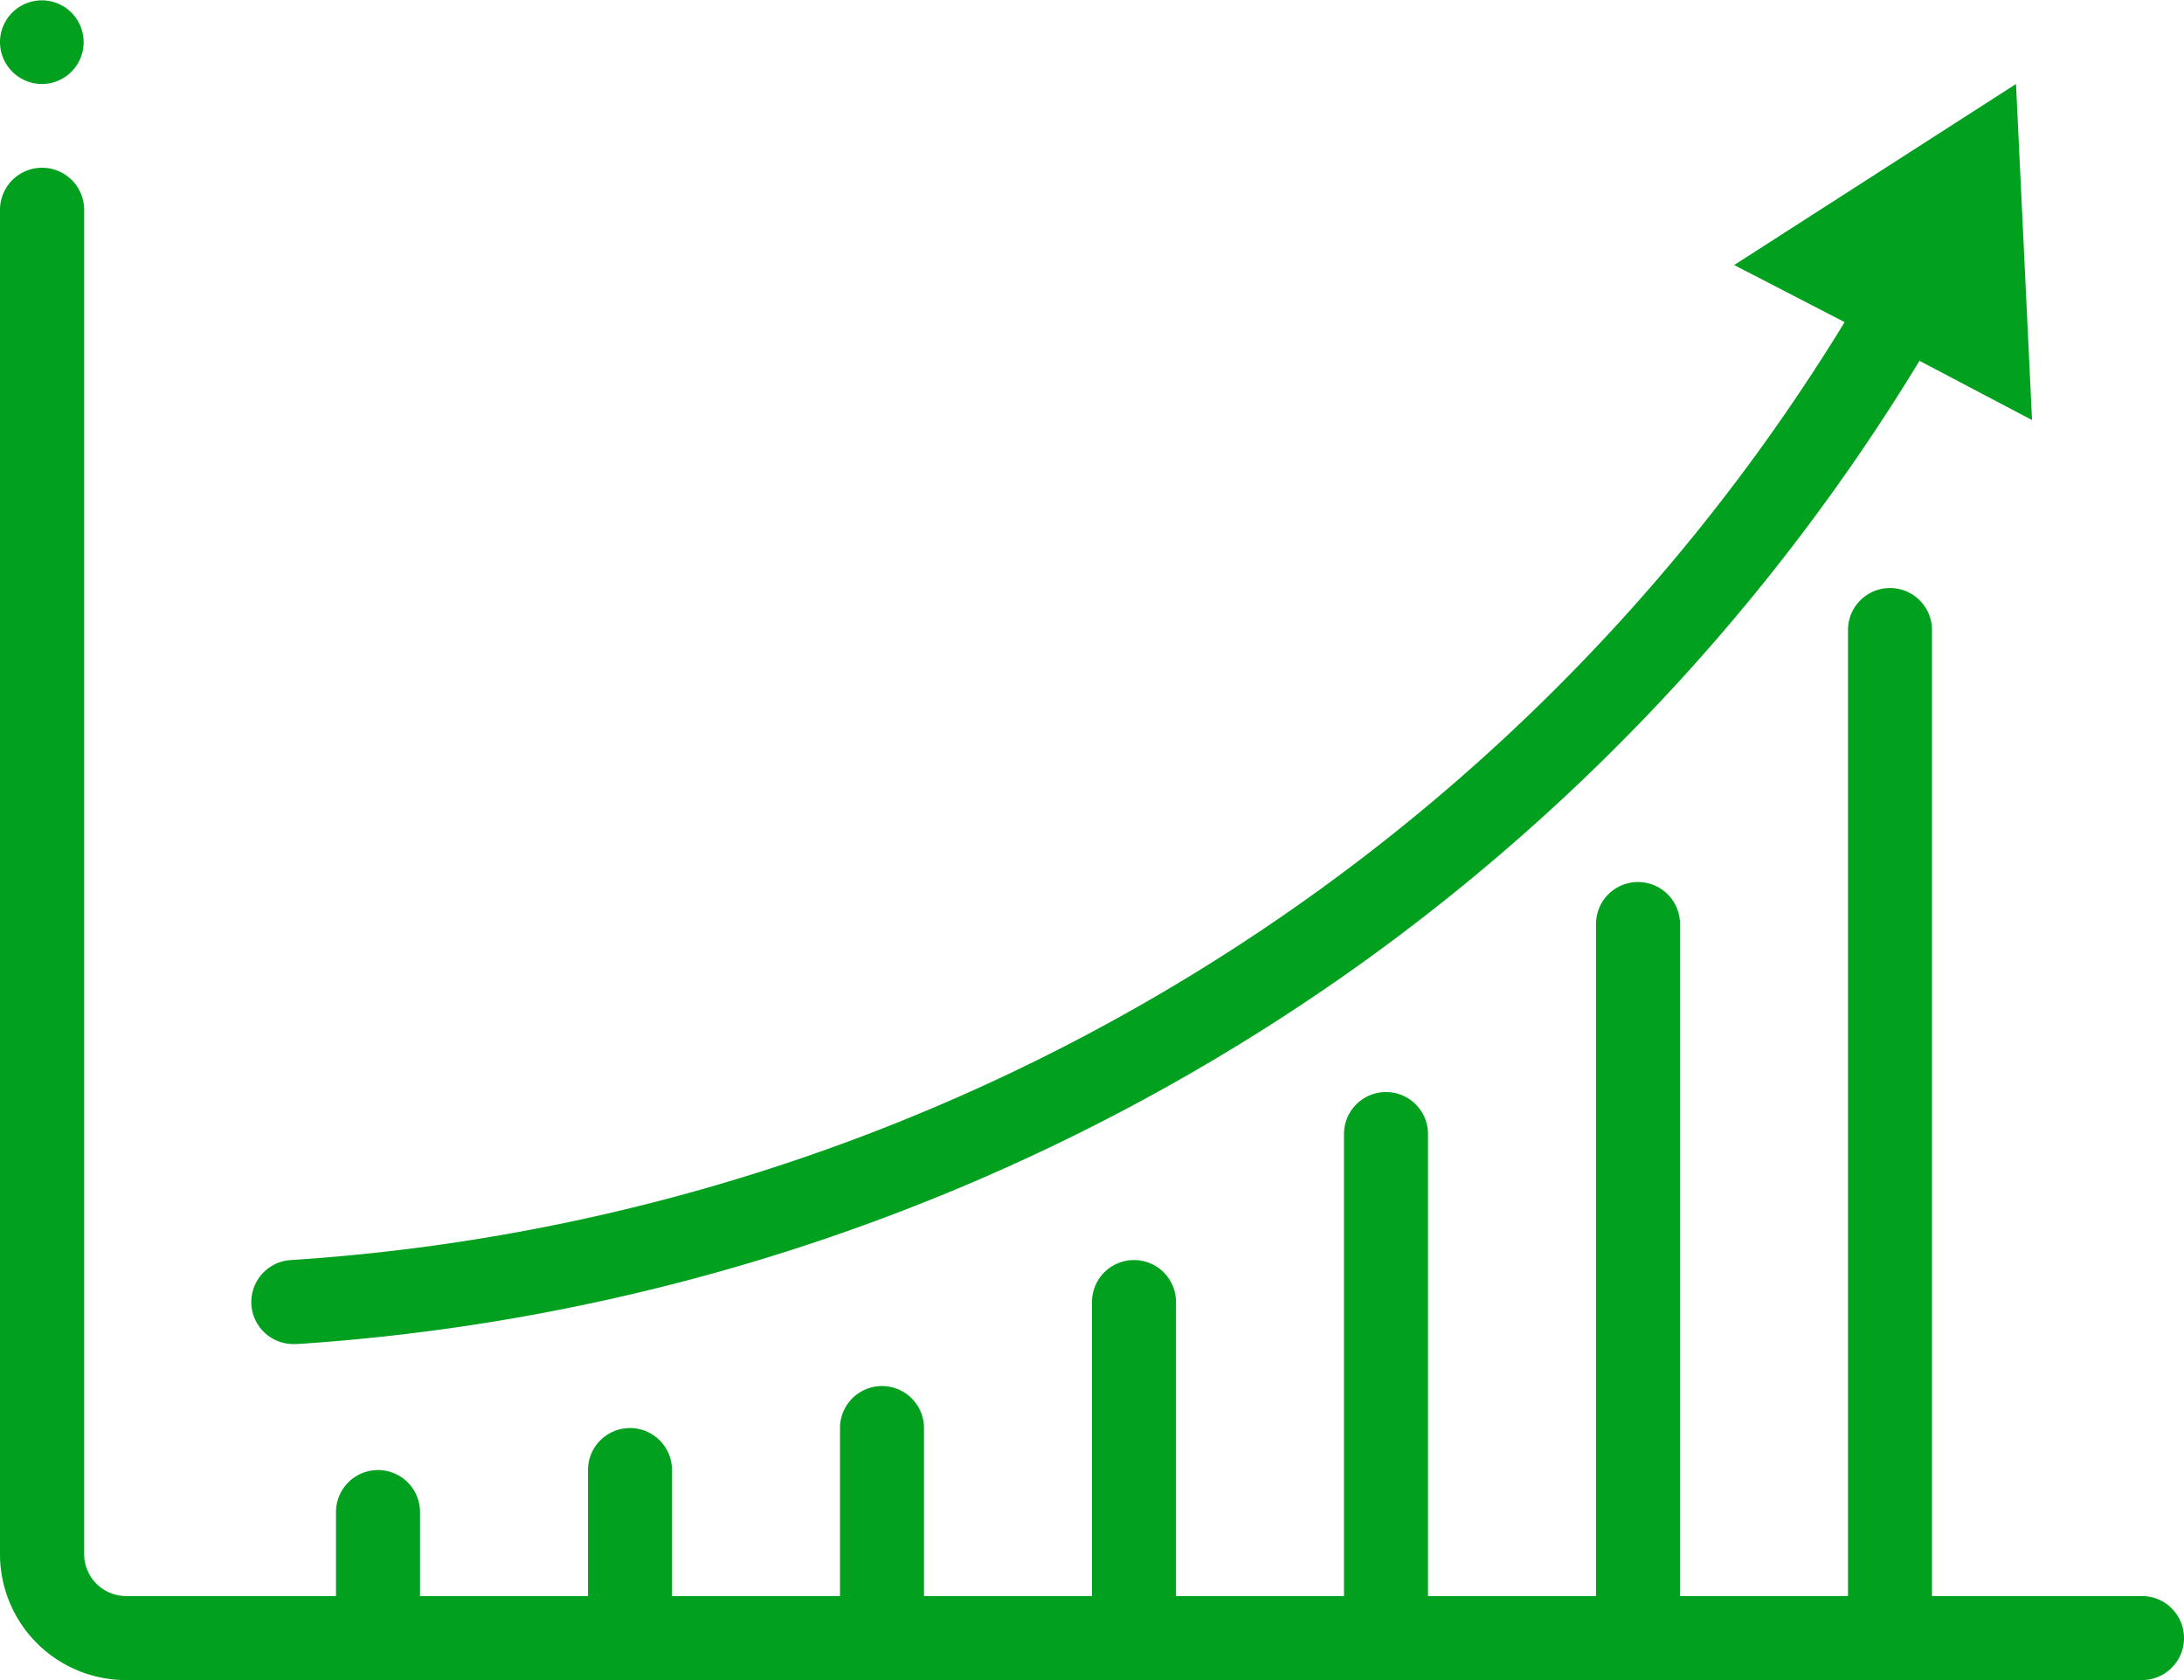
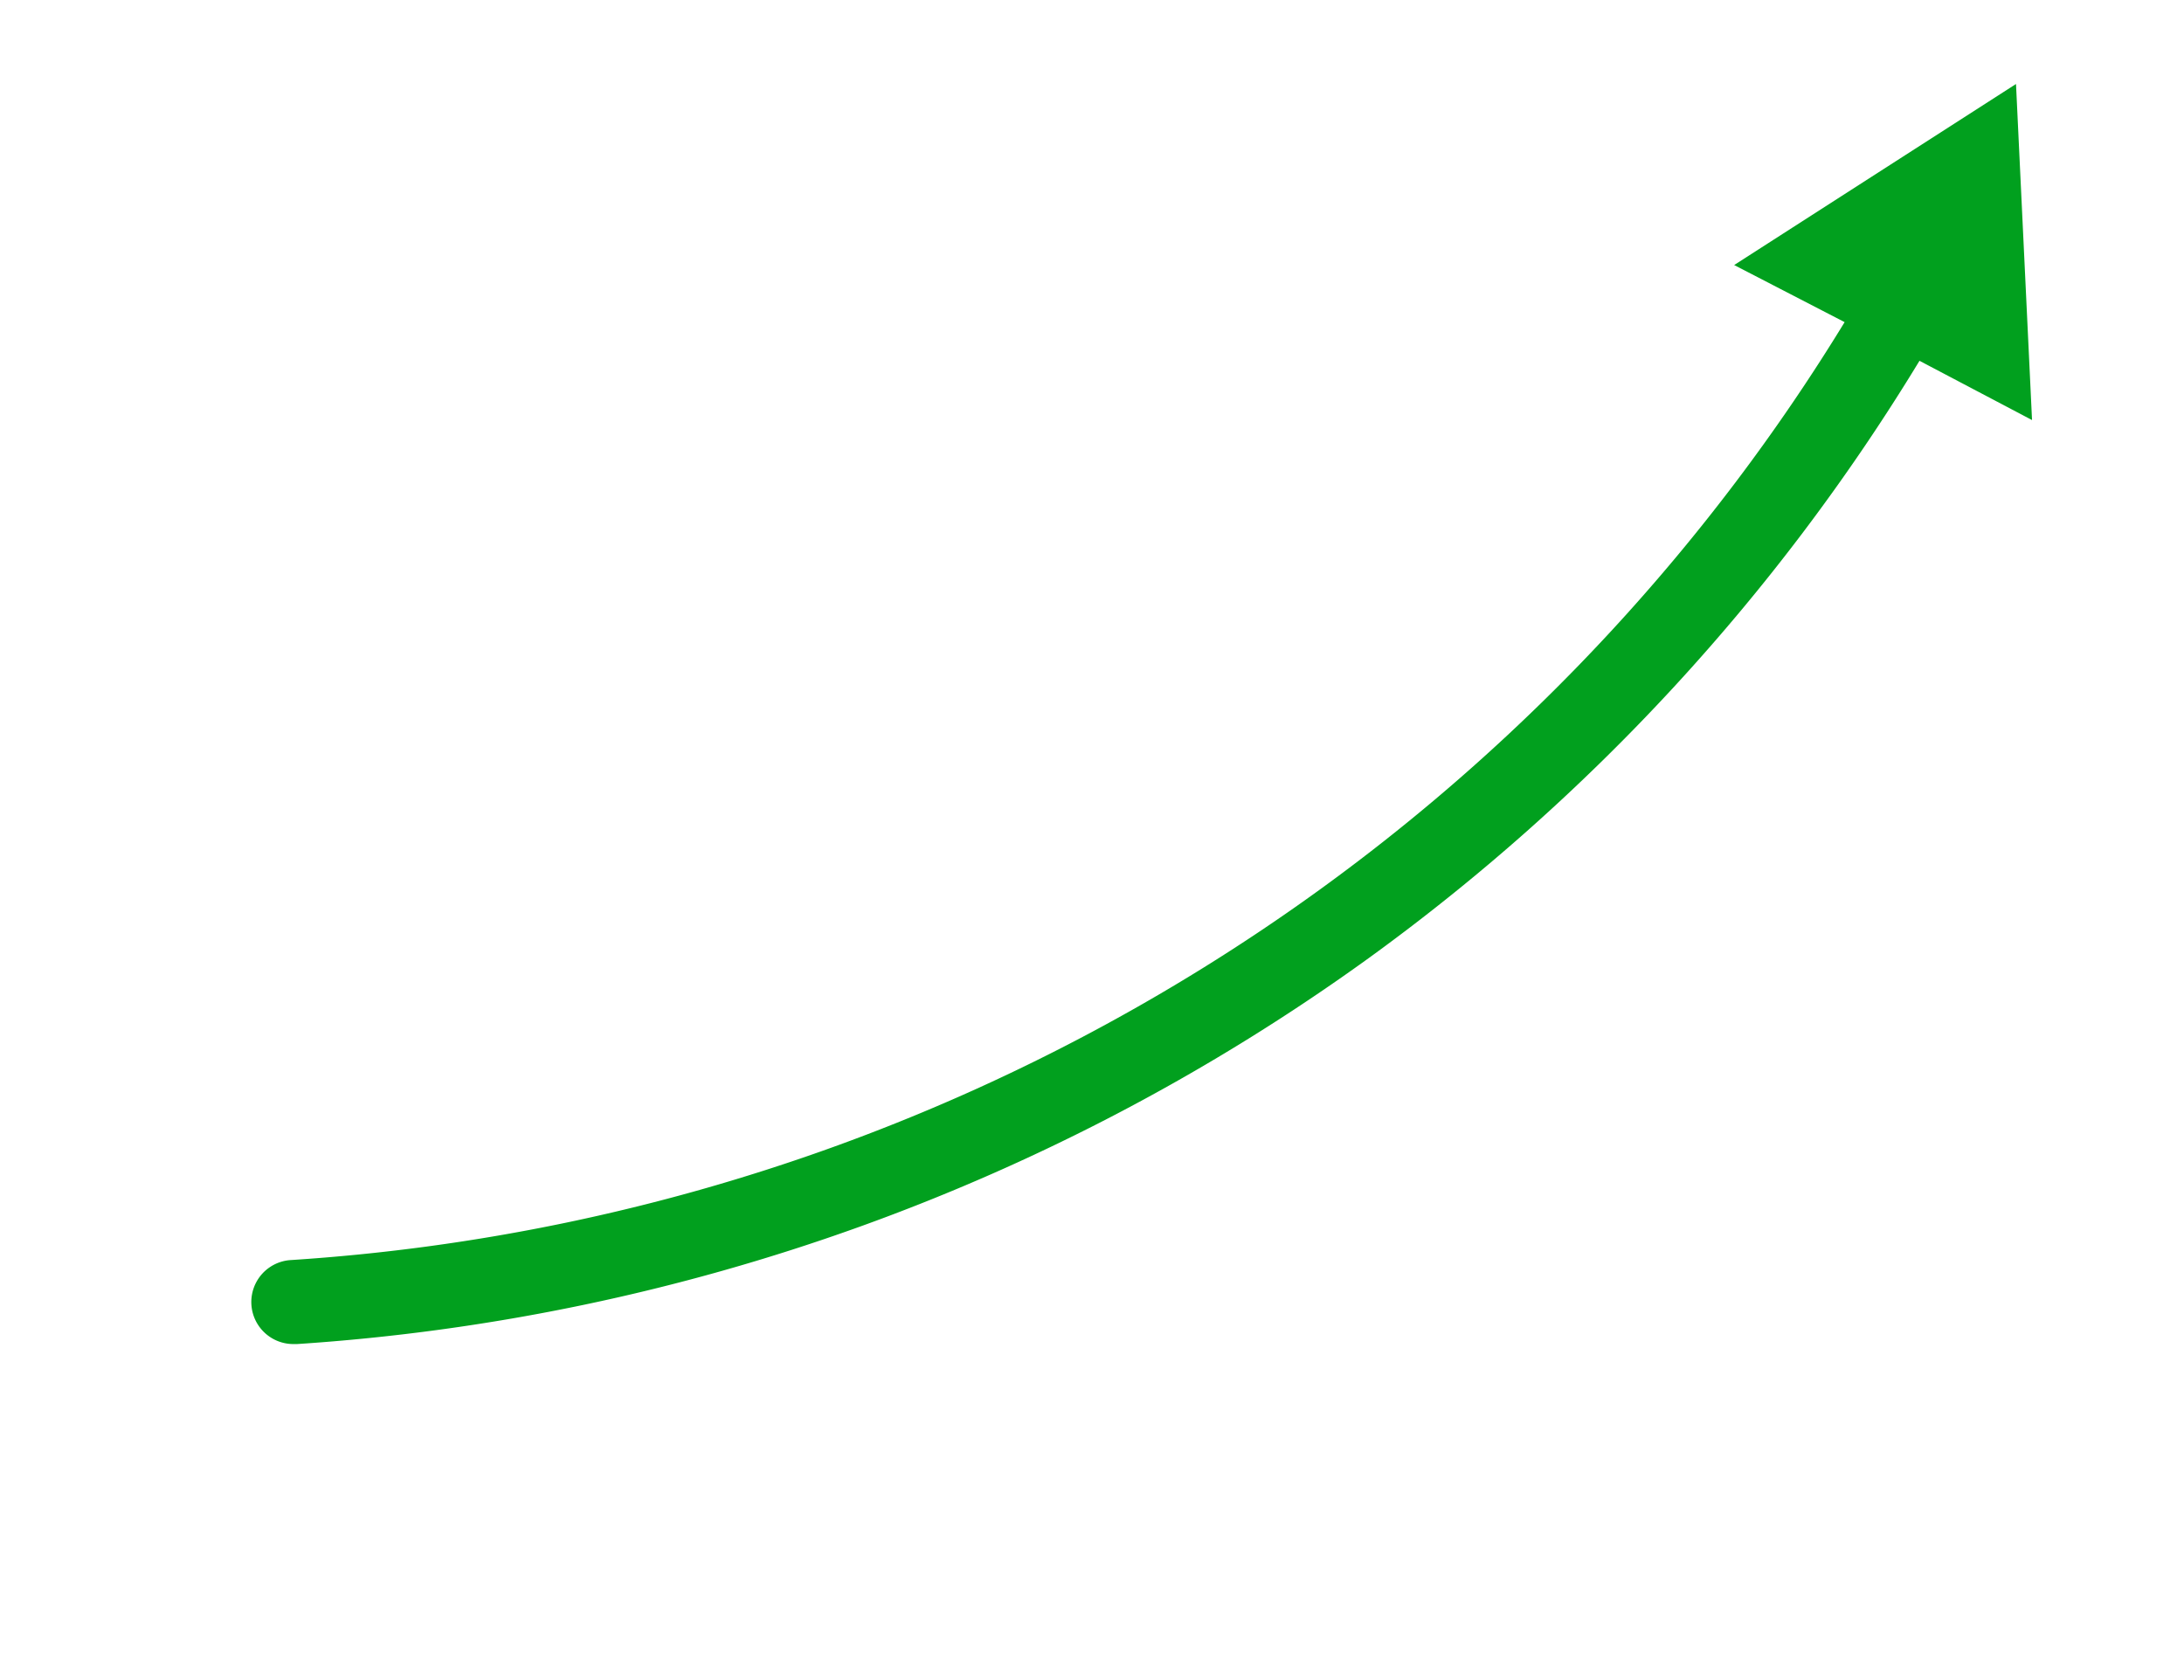
<svg xmlns="http://www.w3.org/2000/svg" width="62.66" height="48.2" viewBox="0 0 62.66 48.2">
  <g transform="translate(-4 -12)">
-     <path d="M5.2,14.41A1.2,1.2,0,1,0,4,13.2H4A1.205,1.205,0,0,0,5.2,14.41Z" transform="translate(0 0)" fill="#01a01e" />
-     <path d="M7.615,59.38h57.84a1.2,1.2,0,0,0,0-2.41H59.43V29.255a1.2,1.2,0,1,0-2.41,0V56.97H52.2V37.69a1.2,1.2,0,1,0-2.41,0V56.97H44.97V43.715a1.2,1.2,0,1,0-2.41,0V56.97H37.74V48.535a1.2,1.2,0,0,0-2.41,0V56.97H30.51V52.15a1.2,1.2,0,1,0-2.41,0v4.82H23.28V53.355a1.2,1.2,0,0,0-2.41,0V56.97H16.05V54.56a1.2,1.2,0,1,0-2.41,0v2.41H7.615a1.205,1.205,0,0,1-1.2-1.2V17.2A1.2,1.2,0,1,0,4,17.2v38.56A3.615,3.615,0,0,0,7.615,59.38Z" transform="translate(0 0.82)" fill="#01a01e" />
    <path d="M11.212,50.15H11.3A59.136,59.136,0,0,0,42.048,39.076a58.943,58.943,0,0,0,15.8-17.135l3.229,1.7L60.617,14l-8.086,5.194L55.7,20.832A56.406,56.406,0,0,1,40.626,37.124a56.554,56.554,0,0,1-29.5,10.616,1.206,1.206,0,0,0,.084,2.41Z" transform="translate(1.223 0.41)" fill="#01a01e" />
  </g>
</svg>